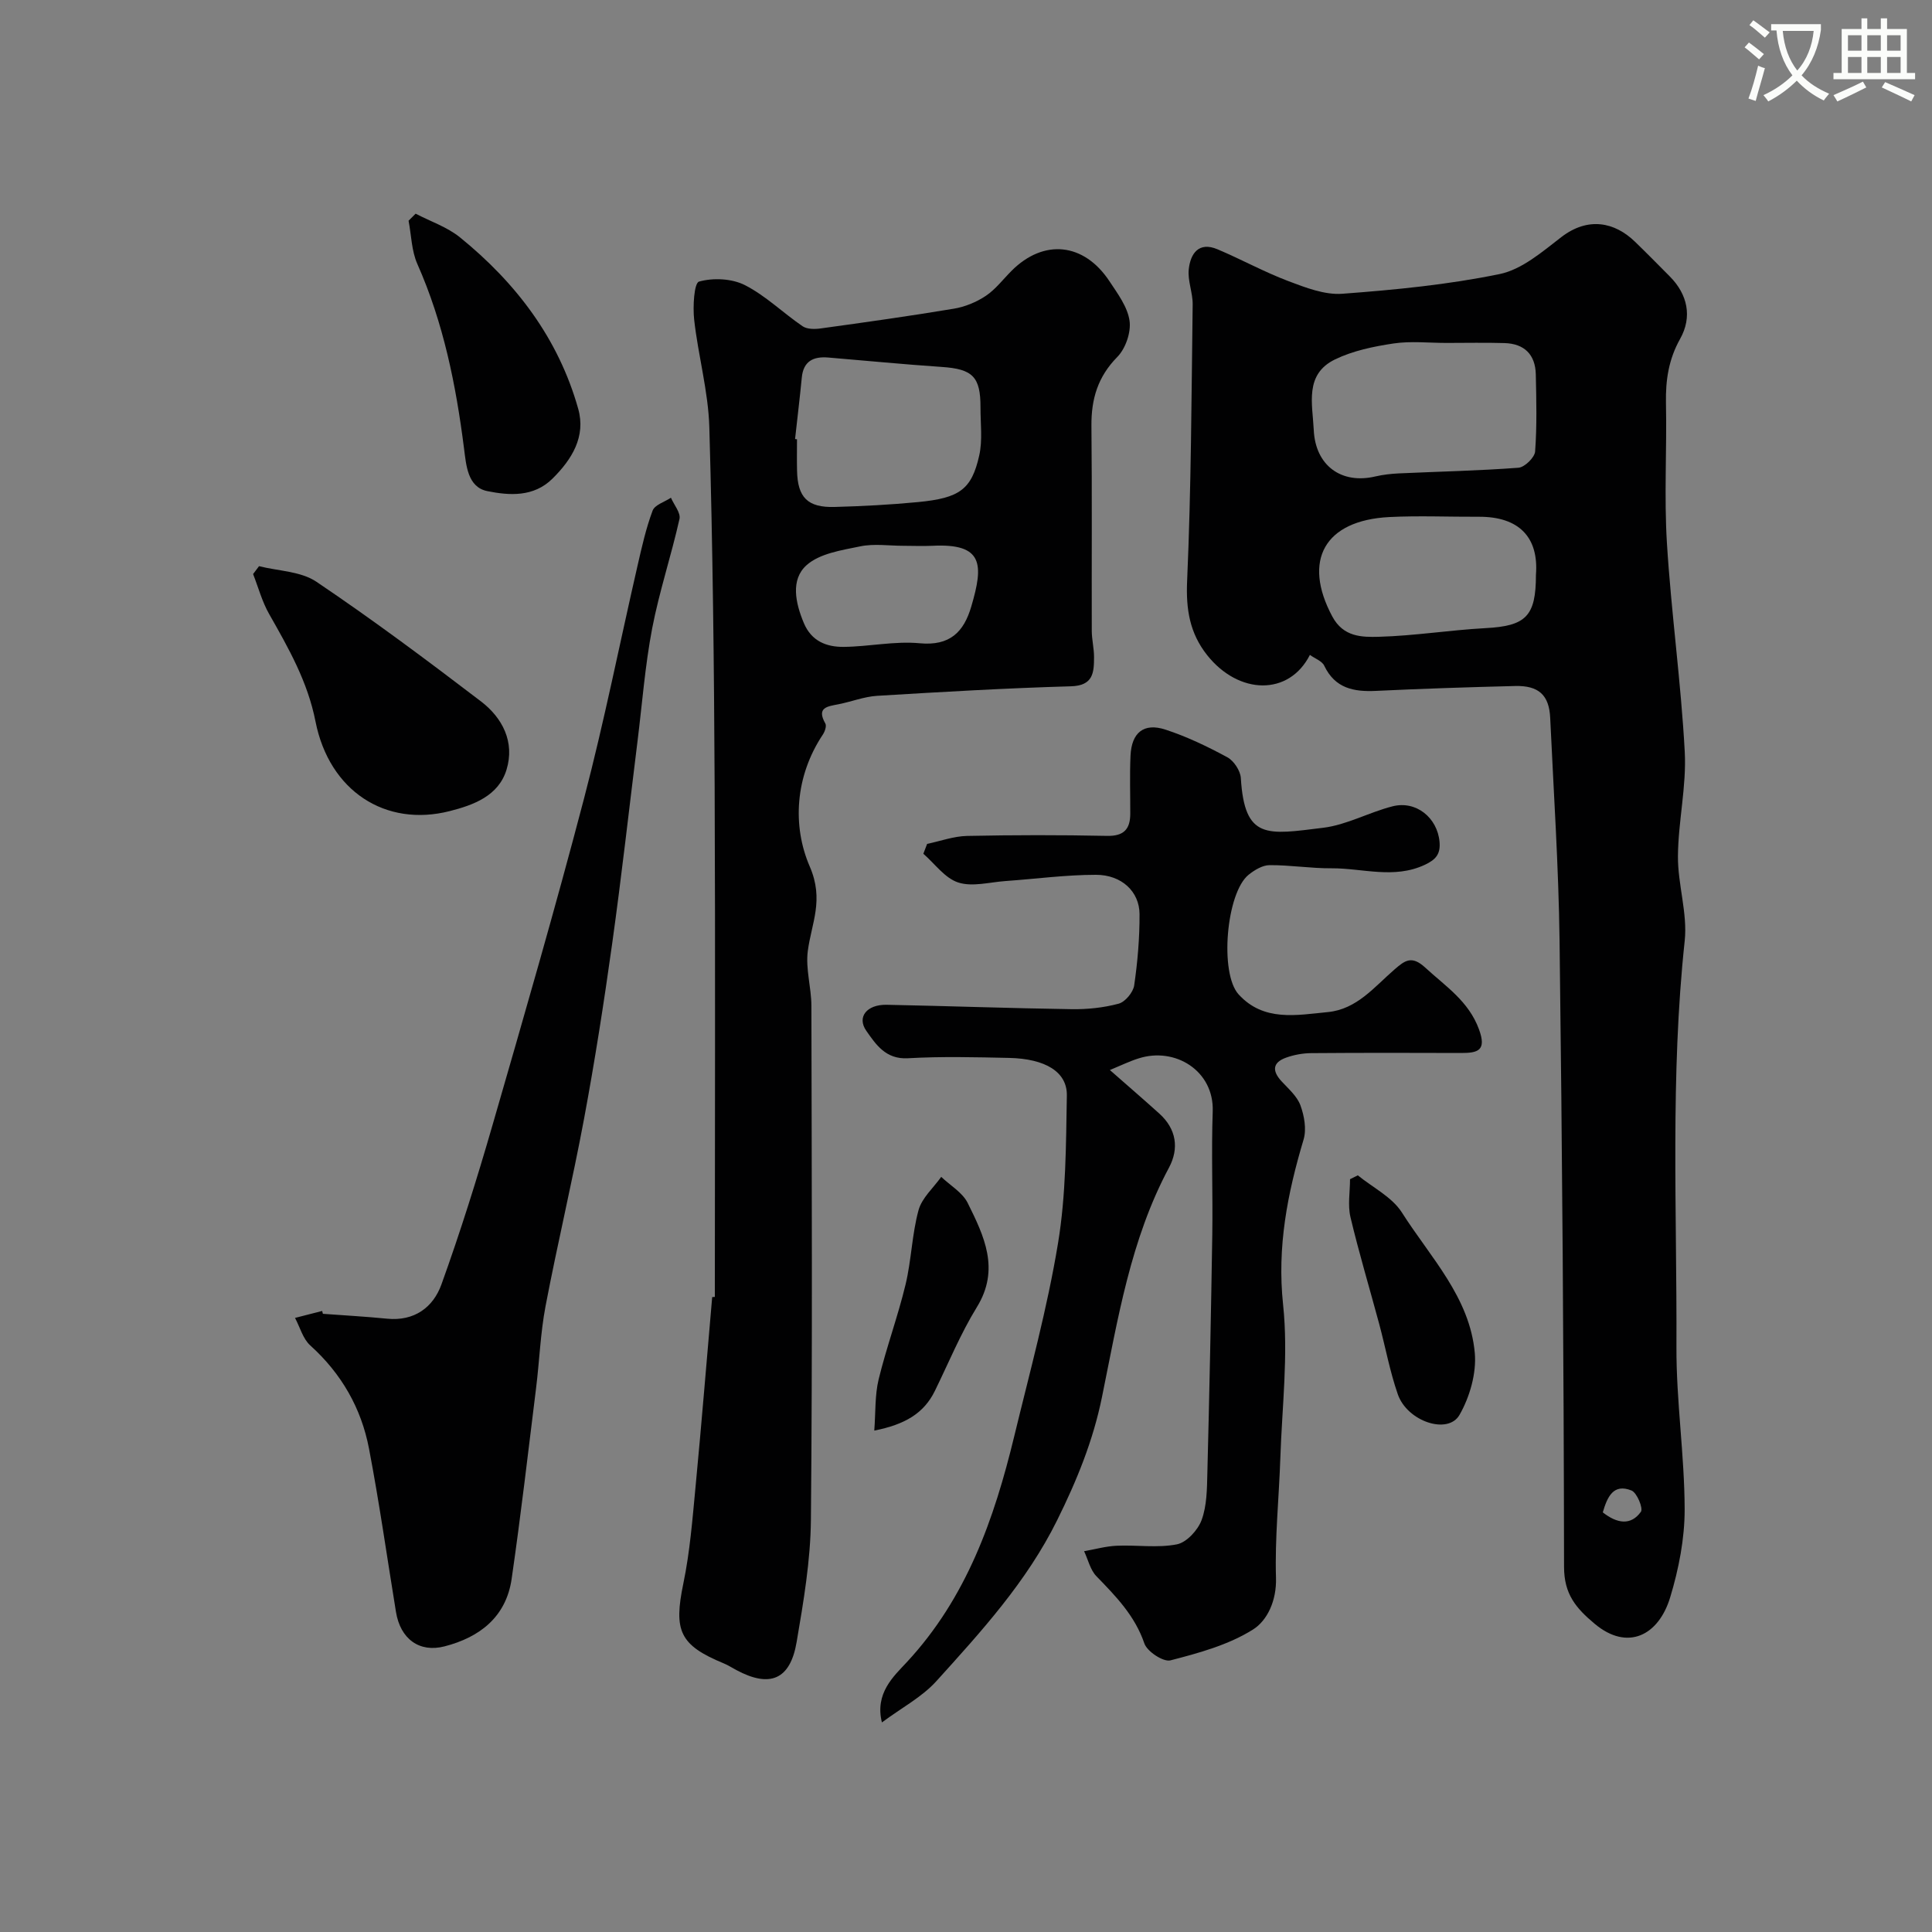
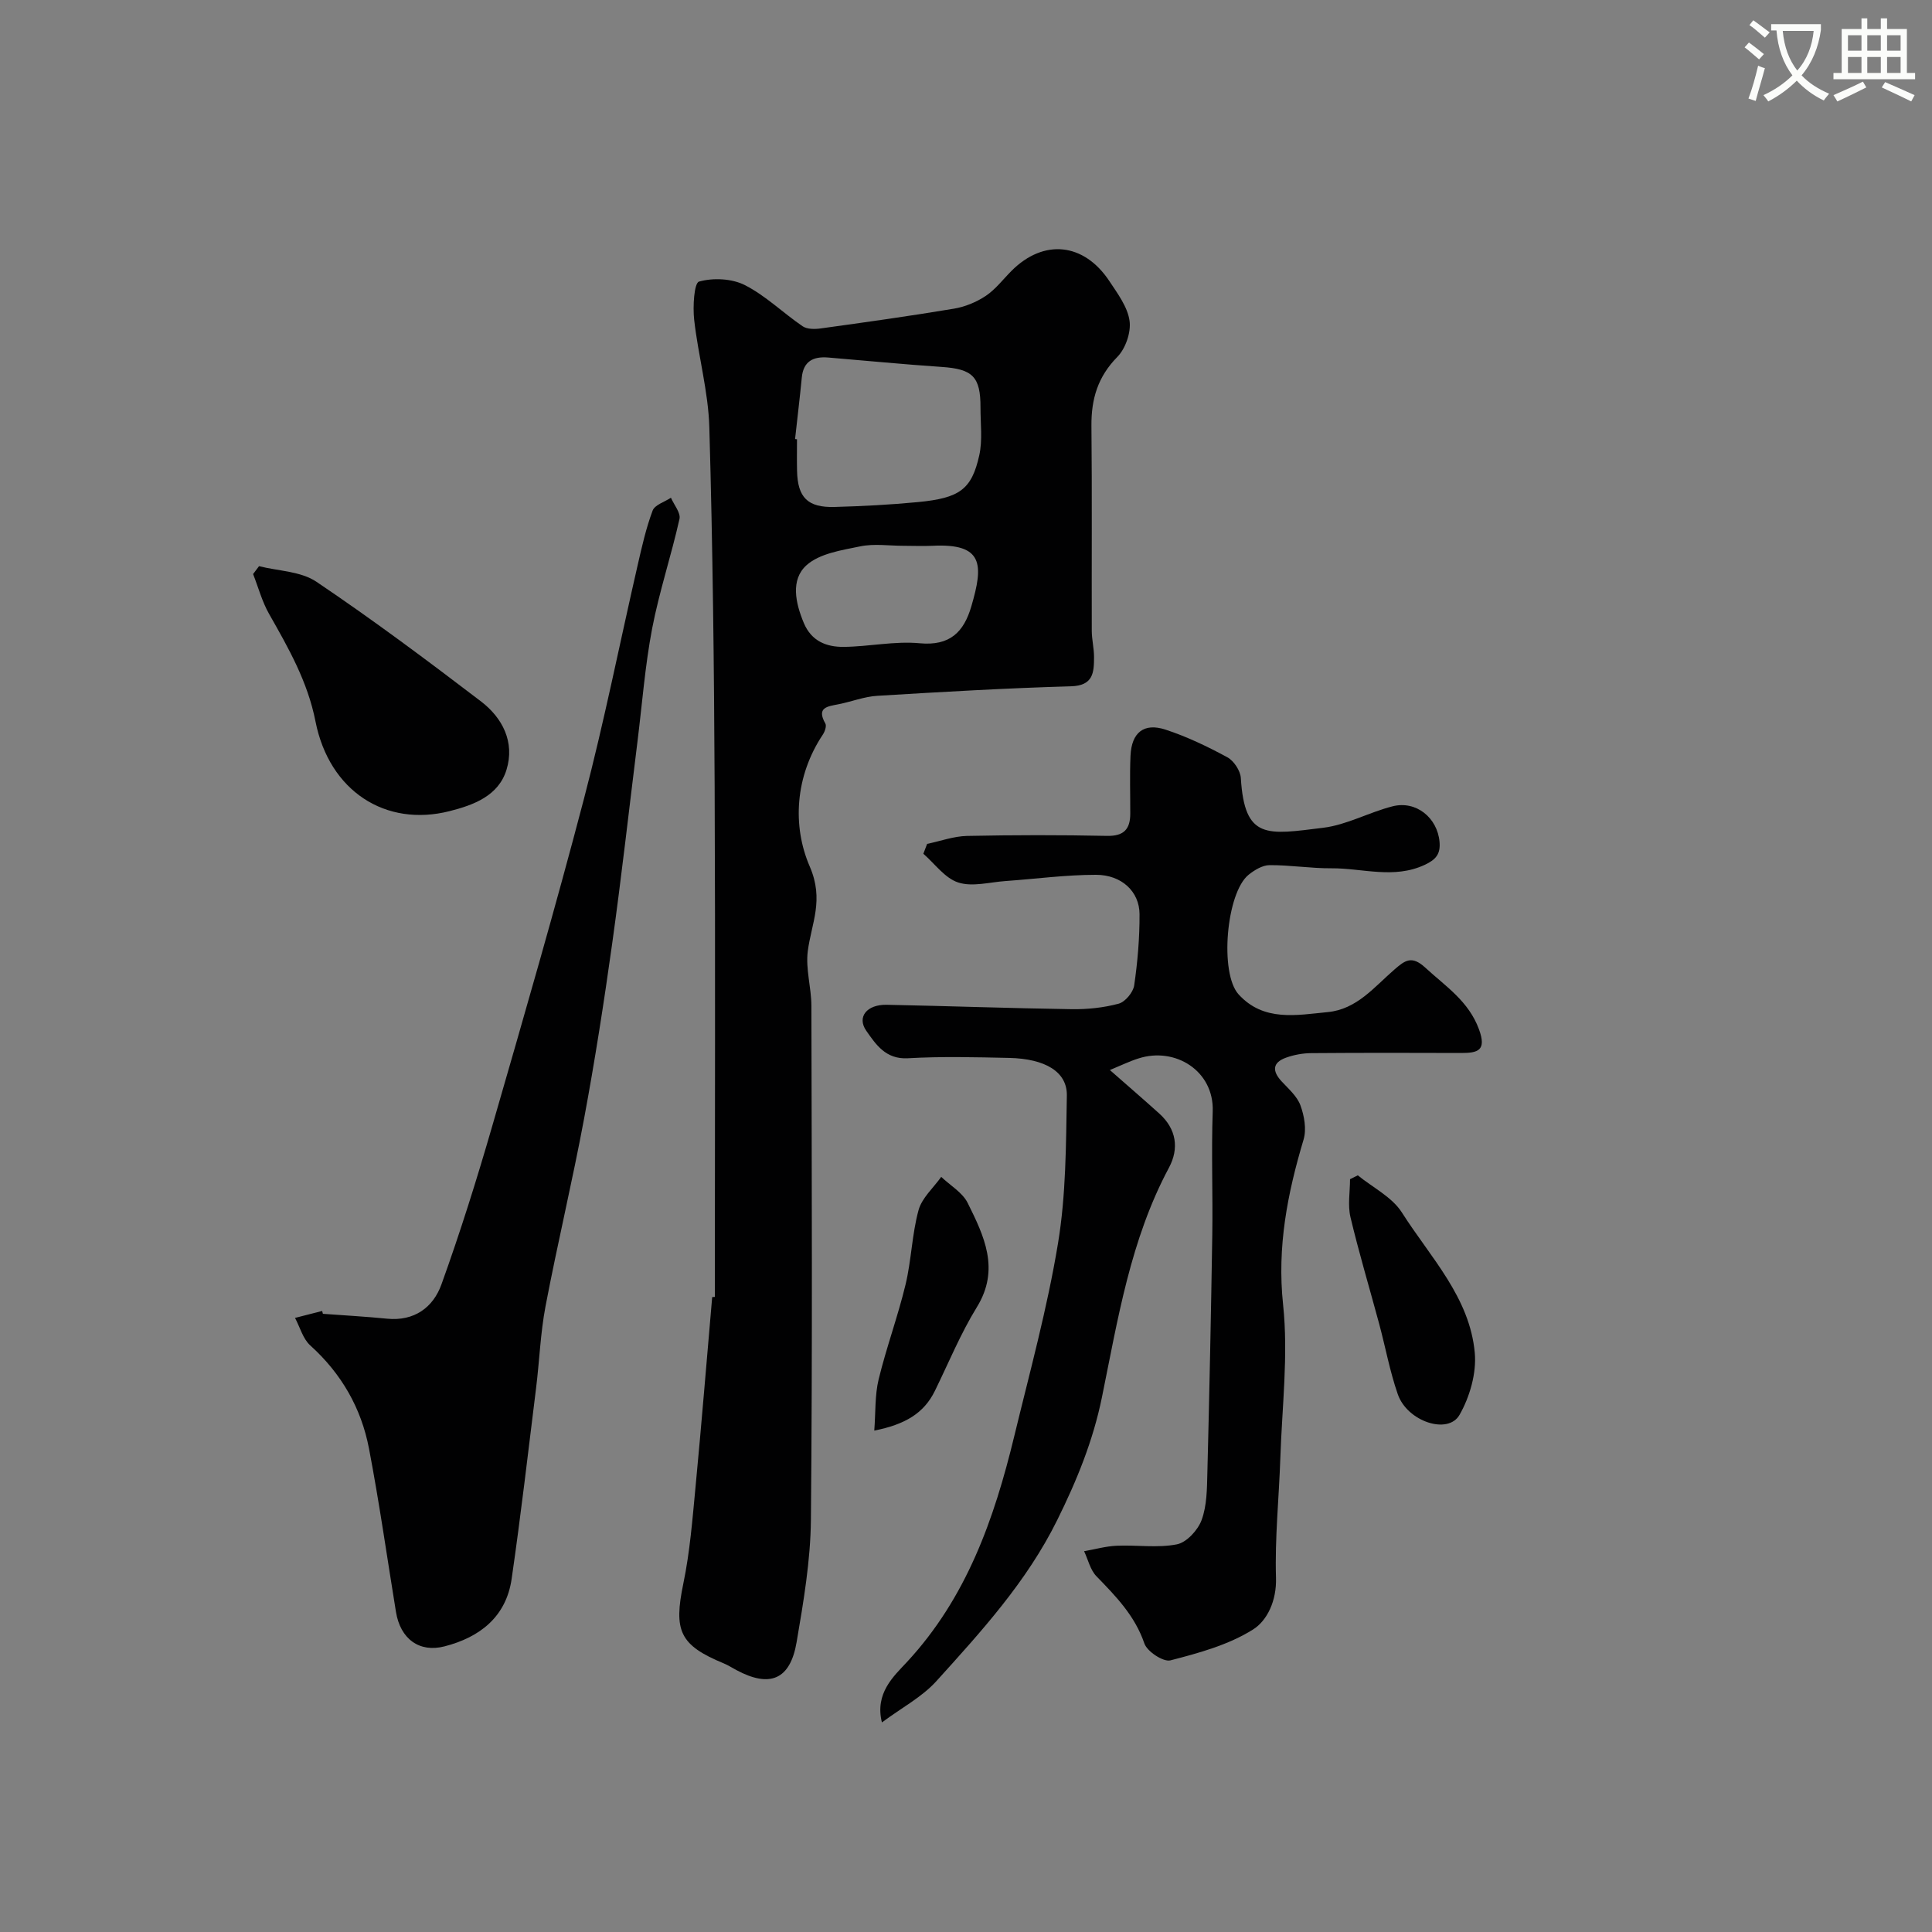
<svg xmlns="http://www.w3.org/2000/svg" enable-background="new 0 0 400 400" viewBox="0 0 400 400">
  <rect x="0" y="0" width="400" height="400" fill="#808080" stroke="none" />
  <path d="m362.1 8.8c1.1.8 2.1 1.6 3.1 2.4l-1 1.1c-1.3-1.1-2.3-2-3-2.5zm1.9 4.8c.5.2.9.4 1.4.5-.6 2.3-1.3 4.5-1.9 6.8l-1.5-.5c.8-2.1 1.4-4.3 2-6.8zm-1-9.4c1.3.9 2.4 1.8 3.4 2.5l-1 1.1c-1.4-1.2-2.4-2.1-3.2-2.6zm3.7 2.2v-1.4h10.3v1.2c-.5 3.6-1.8 6.8-4 9.4 1.5 1.6 3.4 2.8 5.7 3.8-.3.4-.7.8-1.1 1.4-2.3-1.1-4.1-2.5-5.6-4.1-1.6 1.6-3.6 3.1-5.9 4.3-.3-.5-.7-.9-1-1.3 2.4-1.1 4.4-2.5 6-4.1-1.9-2.5-3-5.6-3.3-9.3h-1.1zm8.8 0h-6.4c.3 3.3 1.3 6 3 8.2 2-2.2 3.1-5.1 3.4-8.2z" fill="#fbfcfa" />
  <path d="m385.3 3.8h1.3v2.2h2.8v-2.2h1.3v2.2h4.1v9.1h1.7v1.3h-16.9v-1.3h1.7v-9.1h4.1v-2.2zm.4 13.1.7 1.2c-1.8.9-3.8 1.9-6 2.9-.2-.4-.5-.8-.8-1.3 2.3-1 4.3-1.9 6.1-2.8zm-3.1-6.4h2.8v-3.2h-2.8zm0 4.6h2.8v-3.3h-2.8zm4-4.6h2.8v-3.2h-2.8zm0 4.6h2.8v-3.3h-2.8zm3.7 1.9c2.1.9 4.1 1.8 6.1 2.7l-.7 1.3c-2.2-1.1-4.2-2-6.1-2.9zm3.2-9.7h-2.8v3.2h2.8zm-2.8 7.8h2.8v-3.3h-2.8z" fill="#fbfcfa" />
  <g fill="#010102">
-     <path d="m271.2 135.59c-4.32 8.53-14.73 8.3-21.28.04-3.59-4.53-4.4-9.45-4.14-15.34.84-19.07.9-38.17 1.15-57.27.03-2.42-1.07-4.91-.81-7.27.35-3.24 2.06-5.79 5.97-4.13 4.92 2.08 9.63 4.68 14.62 6.57 3.58 1.35 7.54 2.9 11.2 2.63 10.91-.81 21.89-1.88 32.58-4.08 4.6-.95 8.82-4.61 12.75-7.64 5.57-4.29 11.08-3.1 15.24.92 2.45 2.37 4.85 4.81 7.25 7.23 3.66 3.69 4.68 8.35 2.12 12.91-2.37 4.22-3.02 8.53-2.93 13.25.2 9.68-.4 19.4.2 29.06.89 14.42 2.92 28.77 3.69 43.2.38 7.16-1.36 14.4-1.41 21.62-.04 5.84 2.01 11.79 1.4 17.5-3.01 28-1.59 56.06-1.71 84.08-.05 11.19 1.67 22.39 1.7 33.59.01 6.1-1.22 12.39-3 18.26-2.39 7.9-8.82 11.18-15.63 5.47-3.92-3.28-6.33-6.16-6.34-11.76-.06-43.25-.38-86.49-.93-129.74-.2-15.37-1.23-30.73-1.94-46.08-.22-4.69-2.37-6.7-7.26-6.58-9.6.24-19.2.55-28.79 1.01-4.61.22-8.48-.51-10.72-5.19-.44-.98-1.9-1.48-2.98-2.26zm28.3-64.59c-3.66 0-7.39-.42-10.97.11-4.13.62-8.41 1.5-12.12 3.3-6.37 3.08-4.67 9.21-4.41 14.63.34 7.31 5.67 11.28 12.77 9.6 1.58-.37 3.23-.55 4.86-.63 8.25-.38 16.52-.55 24.75-1.17 1.28-.1 3.36-2.12 3.45-3.37.39-5.3.26-10.64.14-15.96-.09-4.11-2.38-6.36-6.48-6.48-4-.12-7.99-.03-11.99-.03zm18.5 48.01c.61-7.74-3.47-12.06-11.82-12.02-6.18.03-12.38-.25-18.55.06-13.44.69-17.99 9.01-11.79 20.59 2.29 4.27 6.13 4.29 9.64 4.2 7.36-.2 14.69-1.39 22.05-1.79 8.39-.44 10.47-2.43 10.47-11.04zm13.84 194.11c2.99 2.35 5.83 2.75 7.89-.12.51-.71-.81-3.95-1.95-4.41-3.72-1.49-4.99 1.27-5.94 4.53z" />
    <path d="m148 268.51c0-35.25.12-70.5-.04-105.75-.12-24.76-.39-49.52-1.1-74.26-.21-7.46-2.31-14.84-3.14-22.31-.3-2.69-.02-7.6 1.01-7.89 2.91-.82 6.79-.64 9.49.73 4.3 2.19 7.9 5.75 11.94 8.51.93.64 2.53.63 3.75.46 9.21-1.27 18.42-2.56 27.58-4.09 2.29-.38 4.65-1.35 6.59-2.64 2.04-1.36 3.59-3.44 5.36-5.21 6.65-6.65 14.96-5.83 20.25 2.15 1.7 2.57 3.76 5.32 4.17 8.2.34 2.38-.82 5.75-2.53 7.49-4.05 4.11-5.41 8.72-5.36 14.27.14 14.16.03 28.32.07 42.48.01 1.79.47 3.58.47 5.38-.01 3.19-.13 5.93-4.79 6.06-13.37.38-26.73 1.16-40.08 1.97-2.71.16-5.36 1.22-8.05 1.75-2.28.45-4.6.65-2.71 3.99.29.51-.1 1.65-.51 2.27-5.77 8.65-6.36 18.93-2.72 27.33 3.02 6.98.34 11.72-.41 17.55-.47 3.66.74 7.51.75 11.27.07 35.48.23 70.96-.1 106.44-.08 8.46-1.53 16.95-2.96 25.33-1.33 7.8-5.54 9.5-12.49 5.77-.87-.46-1.7-1.01-2.61-1.38-9.15-3.78-10.38-6.76-8.35-16.54 1.36-6.55 1.88-13.28 2.52-19.96 1.25-13.1 2.31-26.22 3.45-39.33.16-.01.35-.02.55-.04zm16.61-177.61c.13.02.26.03.4.05 0 2.16-.04 4.32.01 6.48.11 5.56 2.18 7.69 7.8 7.53 5.76-.16 11.52-.46 17.25-1.01 8.6-.83 11.09-2.6 12.67-9.65.71-3.17.25-6.62.26-9.94.02-6.39-1.64-7.96-8.03-8.39-7.85-.53-15.68-1.3-23.51-1.95-3.07-.25-5.14.75-5.46 4.18-.41 4.24-.93 8.47-1.39 12.7zm22.43 22.1c-2.99 0-6.08-.48-8.95.12-3.87.8-8.43 1.47-11.14 3.93-3.29 2.99-2.27 7.77-.53 11.93 1.58 3.78 4.7 4.98 8.25 4.95 5.25-.05 10.57-1.24 15.74-.75 6.27.59 9.14-2.34 10.69-7.63 2.55-8.66 2.53-13.1-8.08-12.55-1.99.09-3.99 0-5.98 0z" />
    <path d="m229.79 221.54c3.82 3.36 7.06 6.15 10.24 9.02 3.54 3.2 4.12 7.21 1.99 11.2-7.97 14.88-10.57 31.32-13.87 47.5-1.85 9.07-5.21 17.27-9.29 25.51-6.31 12.74-15.68 22.99-25.01 33.31-2.97 3.28-7.14 5.47-11.26 8.53-1.51-6.05 2.46-9.58 5.13-12.45 12.4-13.34 18.11-29.65 22.26-46.77 3.22-13.29 6.85-26.52 9.07-39.98 1.66-10.03 1.65-20.38 1.83-30.6.08-4.91-4.48-7.61-11.93-7.78-7-.15-14.01-.33-20.99.07-4.6.26-6.64-2.89-8.6-5.68-2.01-2.87.13-5.47 4.21-5.39 12.77.25 25.53.72 38.3.91 3.25.05 6.61-.3 9.74-1.14 1.35-.37 3-2.35 3.21-3.78.71-4.87 1.13-9.83 1.11-14.75-.02-4.67-3.7-8.15-9.03-8.15-6.24 0-12.47.85-18.71 1.29-3.29.23-6.87 1.25-9.8.3-2.76-.89-4.84-3.88-7.22-5.95l.78-2.04c2.76-.58 5.5-1.59 8.27-1.65 9.66-.2 19.33-.21 28.99-.01 3.48.07 4.79-1.4 4.8-4.58.01-4-.13-8 .05-12 .21-4.8 2.75-6.89 7.24-5.42 4.43 1.45 8.7 3.5 12.8 5.72 1.35.73 2.7 2.77 2.8 4.29.78 12.85 5.42 11.74 17.06 10.31 4.89-.6 9.5-3.21 14.35-4.44 4.89-1.25 9.29 2.38 9.73 7.35.22 2.5-.72 3.67-3.05 4.76-6.42 3-12.9.68-19.33.72-4.27.03-8.55-.68-12.82-.65-1.46.01-3.11 1.01-4.33 1.99-4.63 3.73-6.06 20.41-2.06 24.78 5.19 5.68 11.99 4.28 18.47 3.65 6-.58 9.62-5.21 13.77-8.8 2.19-1.9 3.59-2.99 6.4-.4 4.21 3.88 8.98 6.93 11.12 12.78 1.61 4.38-.21 4.9-3.71 4.89-10.33-.04-20.66-.05-30.99.03-1.75.01-3.58.34-5.23.93-2.82 1.01-2.94 2.74-.95 4.9 1.44 1.56 3.22 3.09 3.91 4.98.8 2.18 1.29 4.95.65 7.09-3.34 11.18-5.51 22.2-4.24 34.17 1.11 10.45-.22 21.17-.57 31.77-.28 8.27-1.15 16.55-.9 24.79.15 4.73-1.81 8.86-4.77 10.71-5.06 3.18-11.19 4.86-17.08 6.38-1.47.38-4.83-1.83-5.4-3.5-1.96-5.74-5.89-9.76-9.92-13.91-1.28-1.31-1.73-3.44-2.56-5.19 2.25-.39 4.48-1.03 6.74-1.13 4.16-.19 8.45.5 12.47-.29 2.02-.4 4.35-2.94 5.12-5.03 1.1-2.99 1.11-6.45 1.19-9.72.42-16.43.76-32.86 1.02-49.3.13-8.53-.21-17.06.09-25.58.3-8.44-7.81-13.4-15.34-10.98-1.84.57-3.58 1.43-5.95 2.41z" />
    <path d="m66.85 272.01c4.43.33 8.87.57 13.29 1.01 5.64.56 9.54-2.34 11.25-7.08 3.91-10.84 7.36-21.86 10.56-32.93 6.5-22.49 13.02-44.98 18.95-67.62 4.2-16.01 7.42-32.28 11.13-48.42.87-3.8 1.73-7.63 3.09-11.26.45-1.19 2.48-1.79 3.79-2.66.63 1.47 2.05 3.12 1.77 4.39-1.7 7.6-4.19 15.04-5.66 22.68-1.47 7.7-2.06 15.56-3.03 23.35-1.74 13.98-3.3 27.98-5.25 41.92-1.69 12.12-3.58 24.23-5.82 36.26-2.42 12.97-5.5 25.81-7.97 38.77-1.07 5.61-1.26 11.37-1.97 17.05-1.63 13.15-3.15 26.31-5.05 39.42-1.14 7.85-6.57 12.08-13.88 13.97-5.25 1.36-9.16-1.55-10.07-7.13-1.84-11.27-3.44-22.59-5.58-33.8-1.6-8.39-5.71-15.55-12.17-21.38-1.52-1.37-2.12-3.77-3.15-5.69 1.87-.48 3.75-.96 5.62-1.44.06.21.11.4.15.59z" />
    <path d="m53.63 117.22c3.99 1.01 8.65 1.05 11.87 3.22 11.64 7.84 22.91 16.25 34.07 24.77 4.47 3.41 7.05 8.43 5.3 14.15-1.66 5.44-6.86 7.32-11.76 8.57-13.3 3.38-24.94-4.15-27.79-18.56-1.63-8.27-5.58-15.17-9.6-22.25-1.46-2.56-2.23-5.5-3.32-8.27.41-.55.82-1.09 1.23-1.63z" />
-     <path d="m86.05 44.24c3.09 1.61 6.54 2.76 9.19 4.91 11.59 9.4 20.38 20.94 24.47 35.48 1.62 5.75-1.29 10.48-5.34 14.48-3.91 3.86-8.96 3.48-13.48 2.57-4.1-.83-4.37-5.38-4.82-8.85-1.67-13.13-4.25-25.97-9.66-38.17-1.21-2.72-1.24-5.96-1.82-8.96.49-.48.97-.97 1.46-1.46z" />
    <path d="m281.12 243.34c3.1 2.53 7.09 4.49 9.13 7.7 5.87 9.25 14.07 17.56 15.09 29.09.37 4.19-1.04 9.09-3.16 12.8-2.38 4.18-10.82 1.38-12.78-4.26-1.65-4.74-2.55-9.73-3.86-14.59-1.98-7.36-4.18-14.67-5.94-22.08-.59-2.49-.09-5.23-.09-7.86.53-.26 1.07-.53 1.61-.8z" />
    <path d="m181.01 296.19c.29-3.83.11-7.33.9-10.6 1.61-6.62 3.99-13.04 5.58-19.66 1.21-5.05 1.32-10.38 2.68-15.37.69-2.54 3.08-4.62 4.7-6.9 1.87 1.78 4.4 3.23 5.48 5.4 3.38 6.83 6.75 13.69 1.9 21.57-3.38 5.49-5.85 11.54-8.7 17.35-2.28 4.65-6.2 6.95-12.54 8.21z" />
  </g>
</svg>